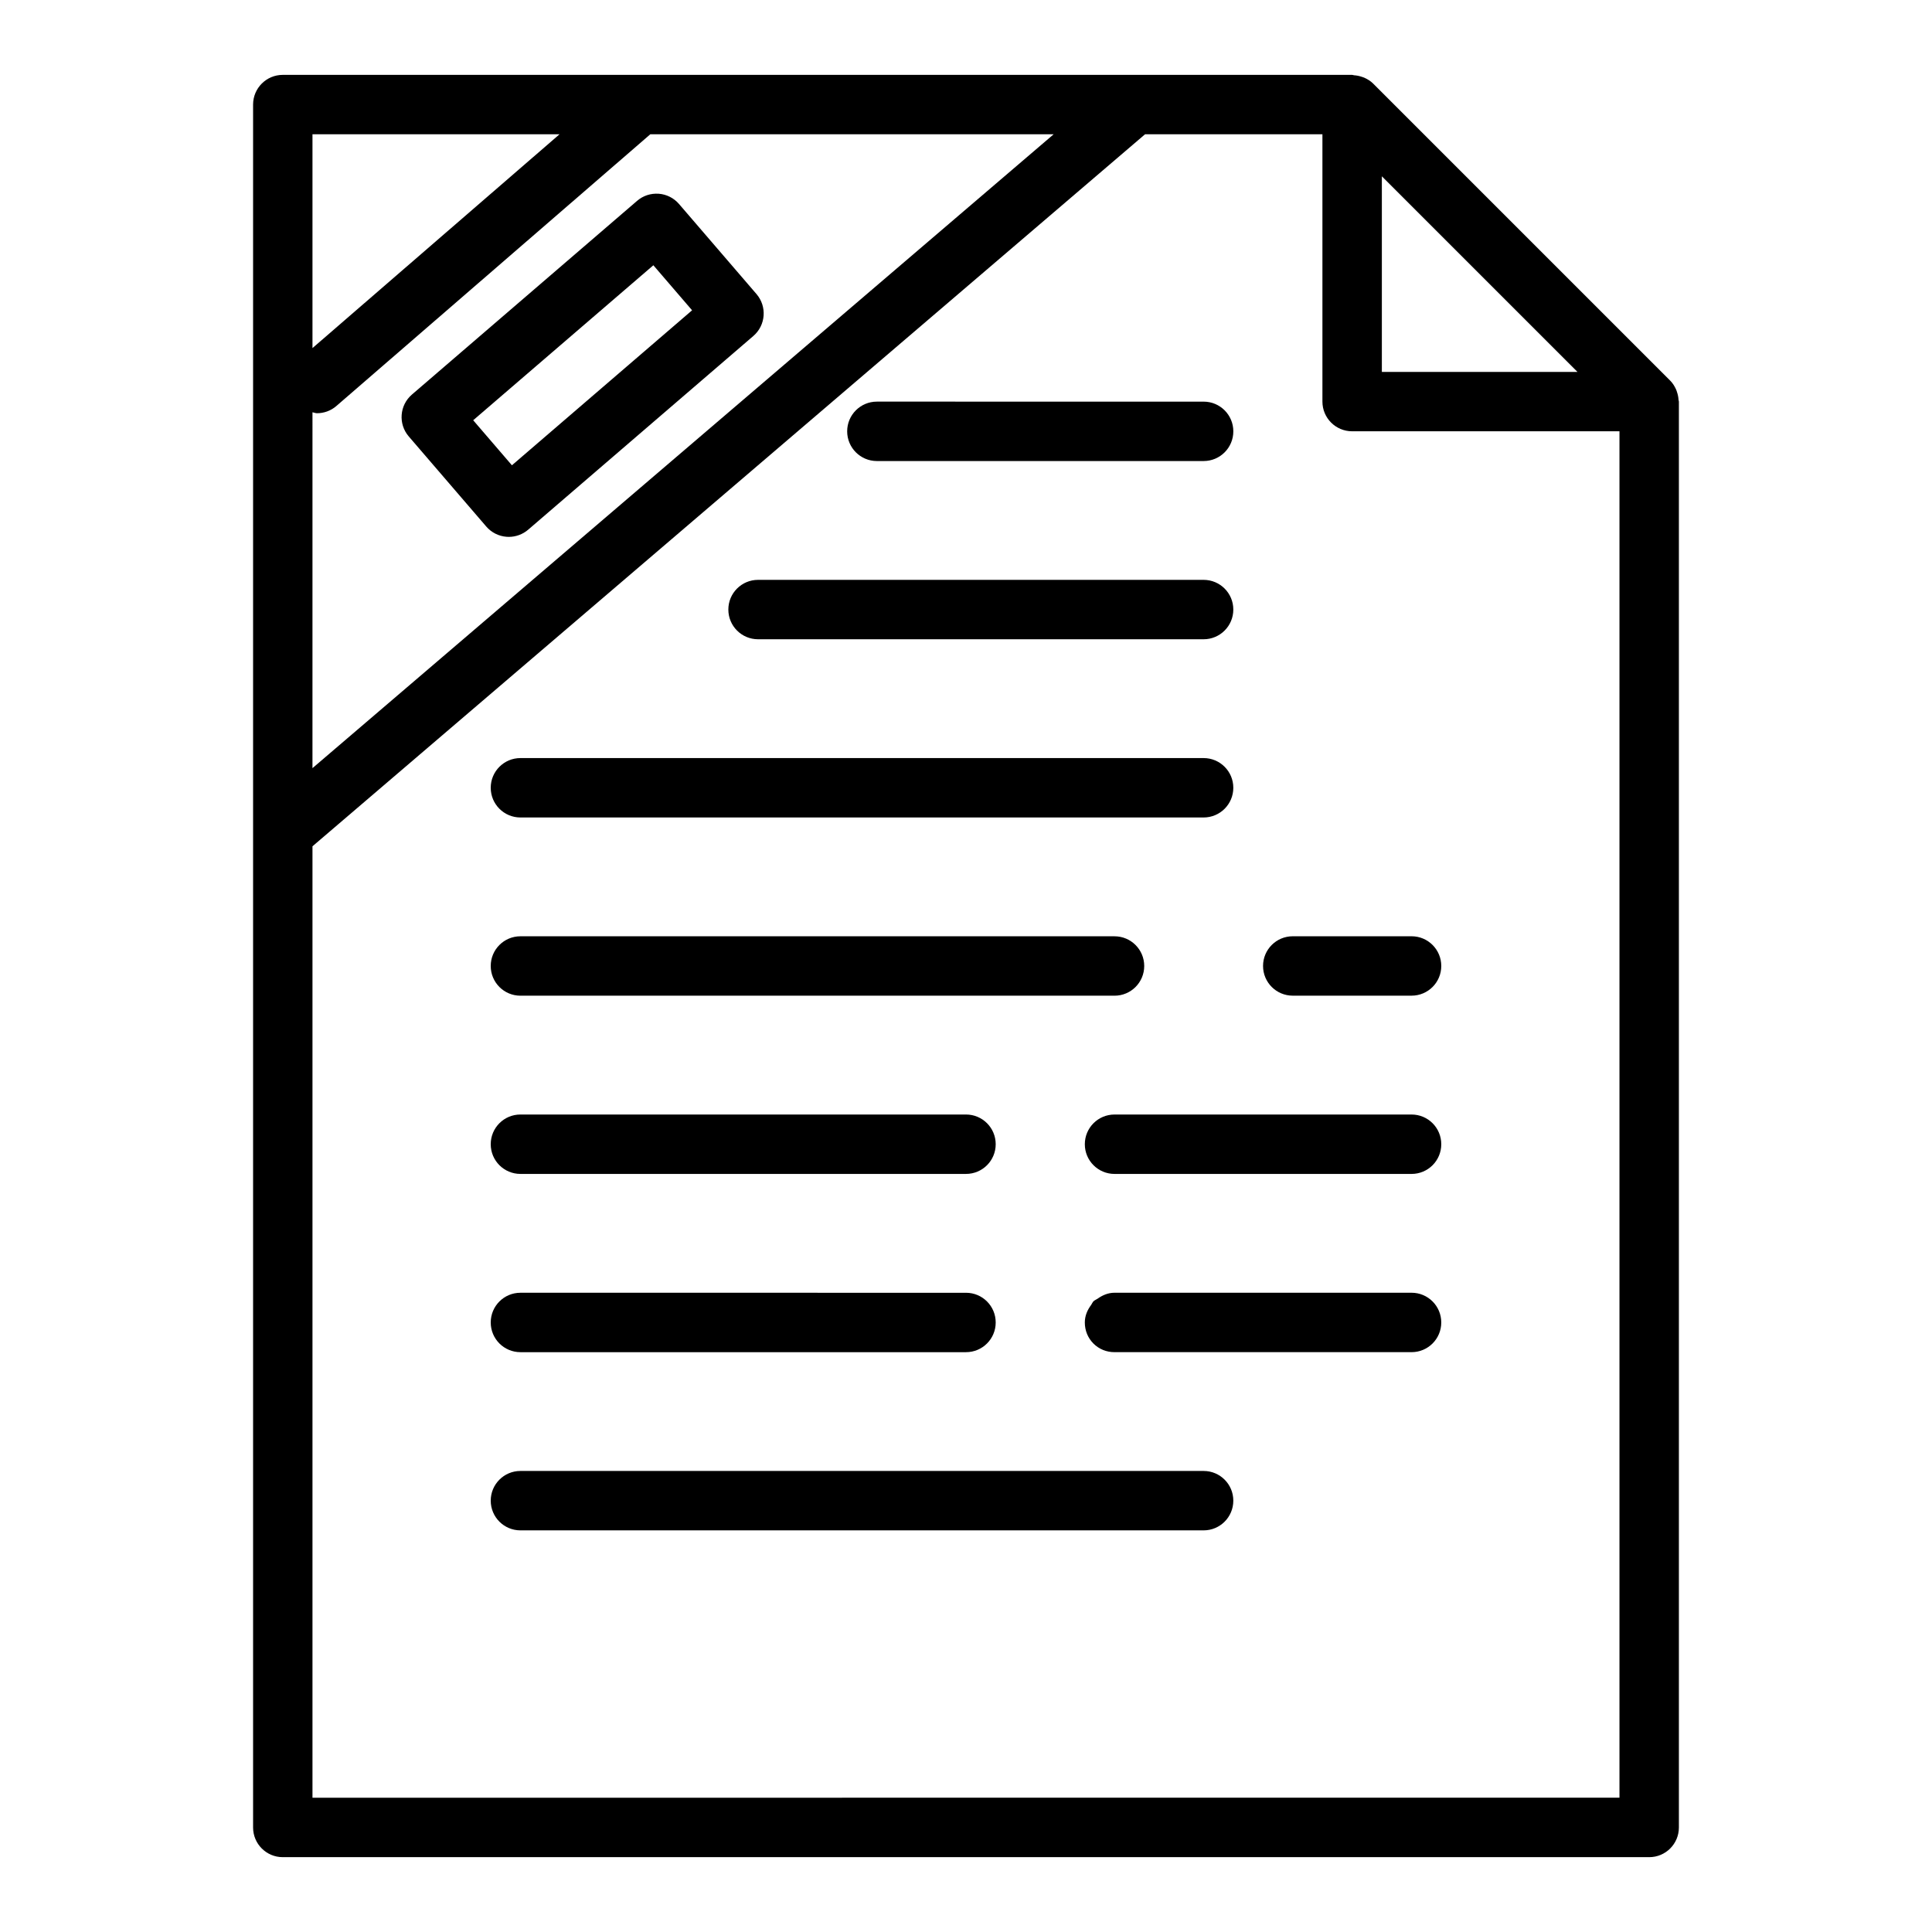
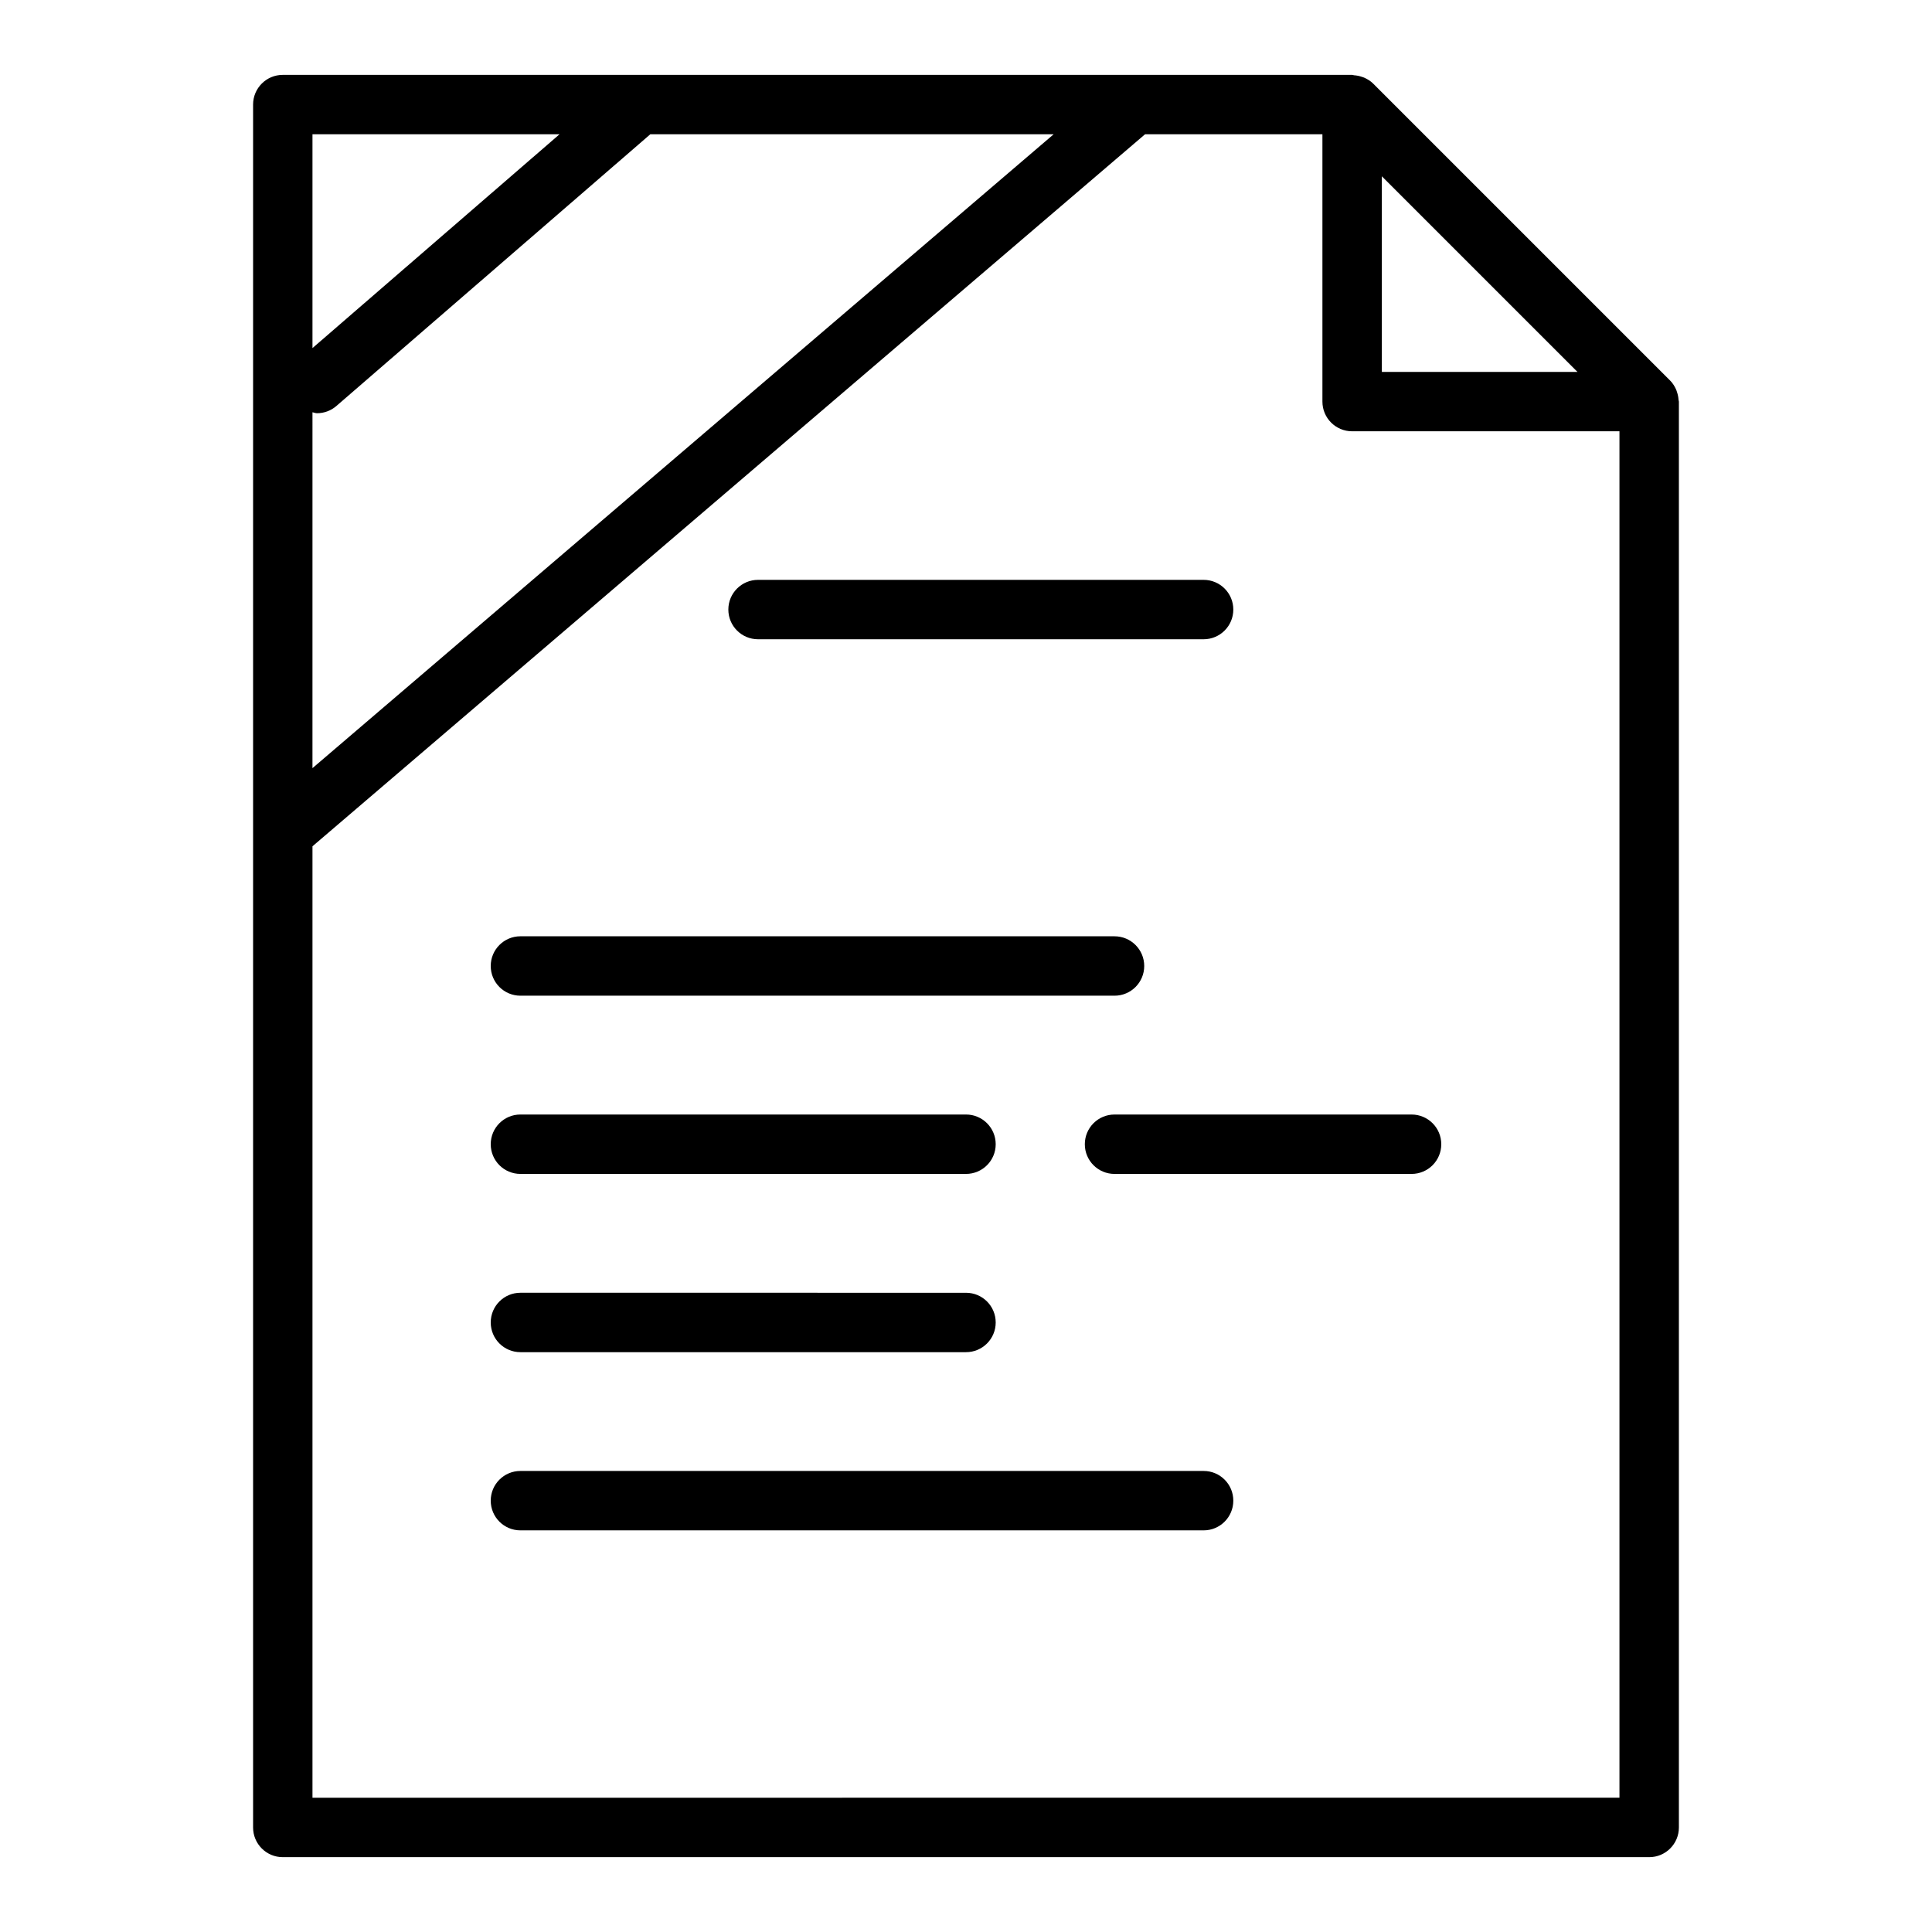
<svg xmlns="http://www.w3.org/2000/svg" fill="#000000" width="800px" height="800px" version="1.1" viewBox="144 144 512 512">
  <g>
    <path d="m588.83 249.95c-0.043-0.703-0.18-1.379-0.406-2.043-0.086-0.25-0.148-0.492-0.262-0.73-0.383-0.836-0.867-1.633-1.543-2.309l-78.719-78.719c-0.676-0.676-1.469-1.156-2.301-1.539-0.246-0.113-0.492-0.18-0.75-0.266-0.656-0.223-1.32-0.355-2.012-0.398-0.176-0.016-0.332-0.105-0.504-0.105h-283.39c-4.352 0-7.871 3.527-7.871 7.875v456.58c0 4.352 3.519 7.871 7.871 7.871h362.11c4.352 0 7.871-3.519 7.871-7.871v-377.86c0-0.168-0.086-0.316-0.094-0.484zm-26.781-7.387h-51.844v-51.844zm-335.24 10.691c0.398 0.062 0.781 0.254 1.184 0.254 1.828 0 3.66-0.629 5.152-1.918l83.191-72.004h106.89l-196.42 167.98zm65.469-73.668-65.469 56.66v-56.66zm-65.469 440.83v-252.14l220.65-188.7h46.996v70.848c0 4.348 3.519 7.871 7.871 7.871h70.848v362.11z" />
-     <path d="m281.92 360.64h181.05c4.352 0 7.871-3.523 7.871-7.871s-3.519-7.871-7.871-7.871h-181.05c-4.352 0-7.871 3.523-7.871 7.871s3.519 7.871 7.871 7.871z" />
-     <path d="m518.08 392.12h-31.488c-4.352 0-7.871 3.523-7.871 7.871s3.519 7.871 7.871 7.871h31.488c4.352 0 7.871-3.523 7.871-7.871 0-4.344-3.519-7.871-7.871-7.871z" />
    <path d="m281.92 407.87h157.44c4.352 0 7.871-3.523 7.871-7.871s-3.519-7.871-7.871-7.871l-157.44-0.004c-4.352 0-7.871 3.523-7.871 7.871 0 4.352 3.519 7.875 7.871 7.875z" />
-     <path d="m376.38 266.18h86.594c4.352 0 7.871-3.523 7.871-7.871 0-4.348-3.519-7.871-7.871-7.871l-86.594-0.004c-4.352 0-7.871 3.523-7.871 7.871 0 4.348 3.519 7.875 7.871 7.875z" />
    <path d="m344.89 313.41h118.08c4.352 0 7.871-3.523 7.871-7.871s-3.519-7.871-7.871-7.871h-118.08c-4.352 0-7.871 3.523-7.871 7.871s3.519 7.871 7.871 7.871z" />
    <path d="m518.08 439.36h-78.719c-4.352 0-7.871 3.519-7.871 7.871 0 4.352 3.519 7.871 7.871 7.871h78.719c4.352 0 7.871-3.519 7.871-7.871 0-4.352-3.519-7.871-7.871-7.871z" />
    <path d="m281.92 455.1h118.08c4.352 0 7.871-3.519 7.871-7.871 0-4.352-3.519-7.871-7.871-7.871h-118.08c-4.352 0-7.871 3.519-7.871 7.871 0 4.352 3.519 7.871 7.871 7.871z" />
-     <path d="m518.08 486.59h-78.719c-1.711 0-3.211 0.66-4.504 1.586-0.359 0.242-0.777 0.387-1.086 0.695-0.254 0.254-0.383 0.641-0.594 0.938-0.992 1.316-1.688 2.875-1.688 4.652 0 2.121 0.785 4.09 2.281 5.59 1.492 1.492 3.461 2.285 5.59 2.285h78.719c4.352 0 7.871-3.519 7.871-7.871 0-4.352-3.519-7.875-7.871-7.875z" />
    <path d="m281.92 502.34h118.08c4.352 0 7.871-3.519 7.871-7.871 0-4.352-3.519-7.871-7.871-7.871l-118.08-0.004c-4.352 0-7.871 3.519-7.871 7.871 0 4.352 3.519 7.875 7.871 7.875z" />
    <path d="m462.98 533.82h-181.06c-4.352 0-7.871 3.519-7.871 7.871 0 4.352 3.519 7.871 7.871 7.871h181.05c4.352 0 7.871-3.519 7.871-7.871 0.004-4.352-3.519-7.871-7.867-7.871z" />
-     <path d="m344.48 221.93-20.535-23.871c-1.359-1.578-3.289-2.559-5.375-2.715-2.152-0.145-4.144 0.523-5.727 1.879l-59.68 51.34c-3.297 2.836-3.668 7.809-0.832 11.105l20.535 23.871c1.359 1.578 3.289 2.559 5.375 2.715 0.199 0.016 0.398 0.023 0.594 0.023 1.875 0 3.699-0.672 5.137-1.902l59.68-51.34c3.293-2.84 3.664-7.809 0.828-11.105zm-64.816 45.375-10.262-11.934 47.746-41.074 10.262 11.934z" />
  </g>
</svg>